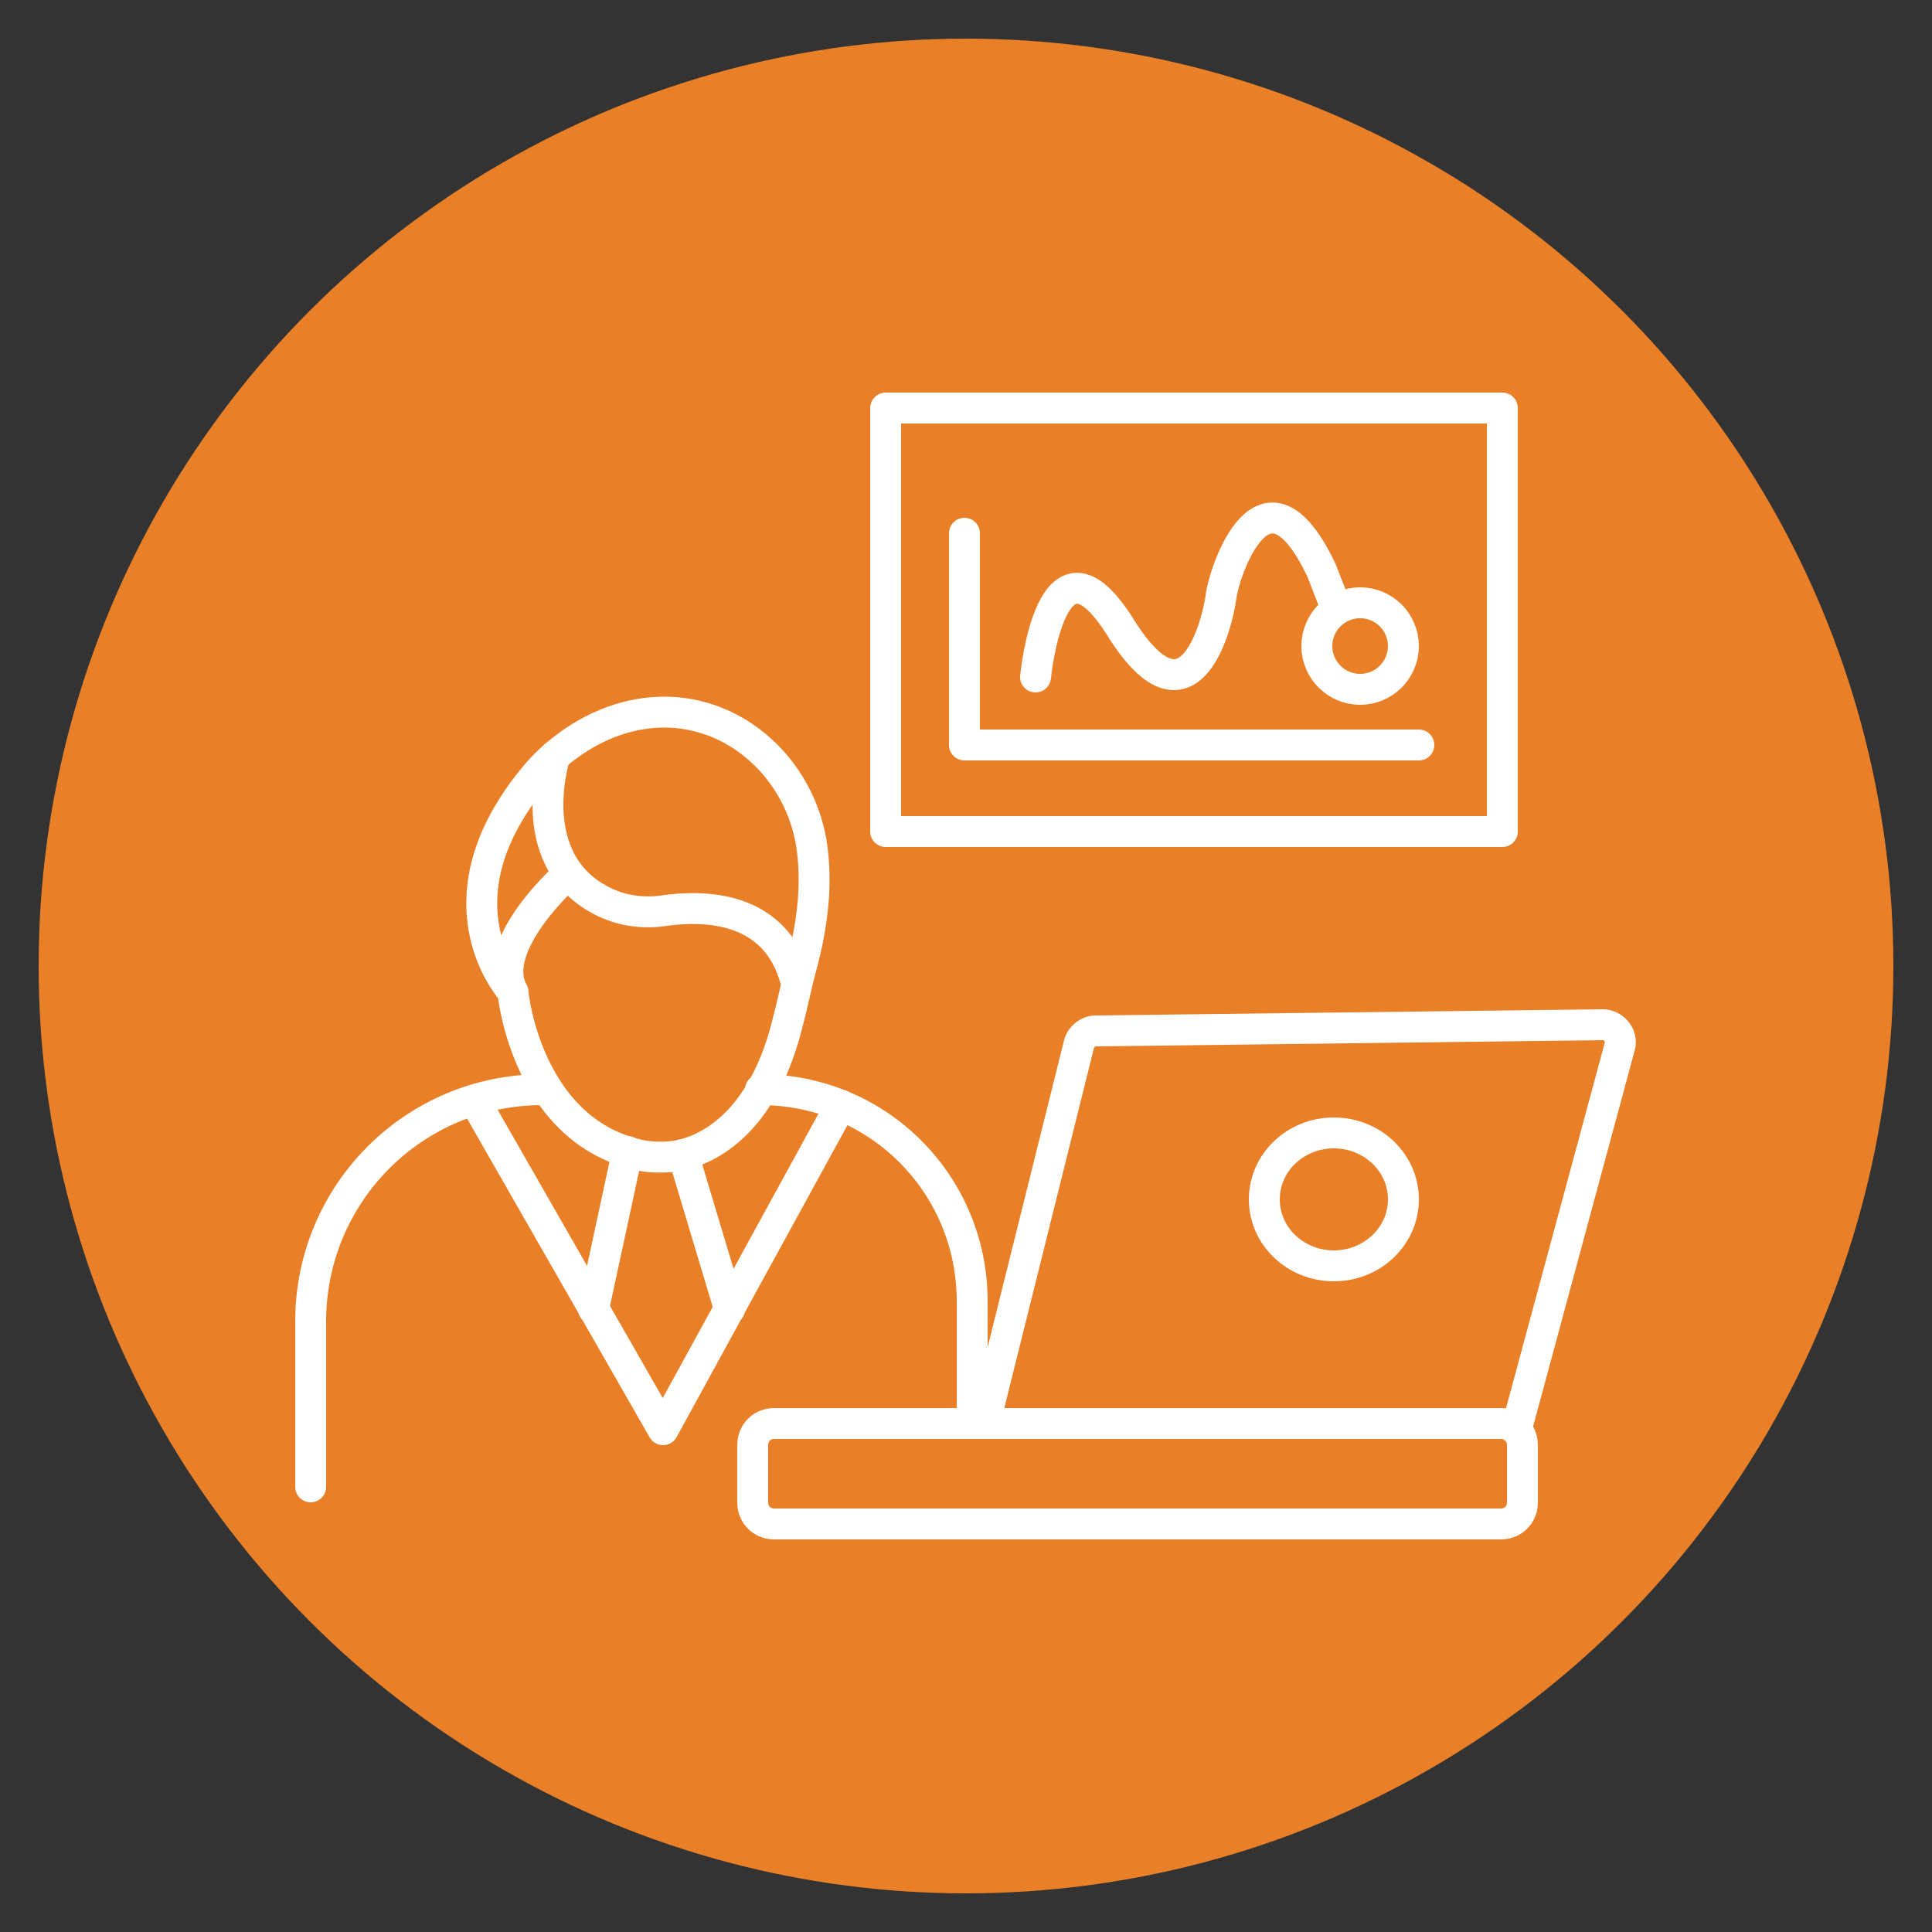
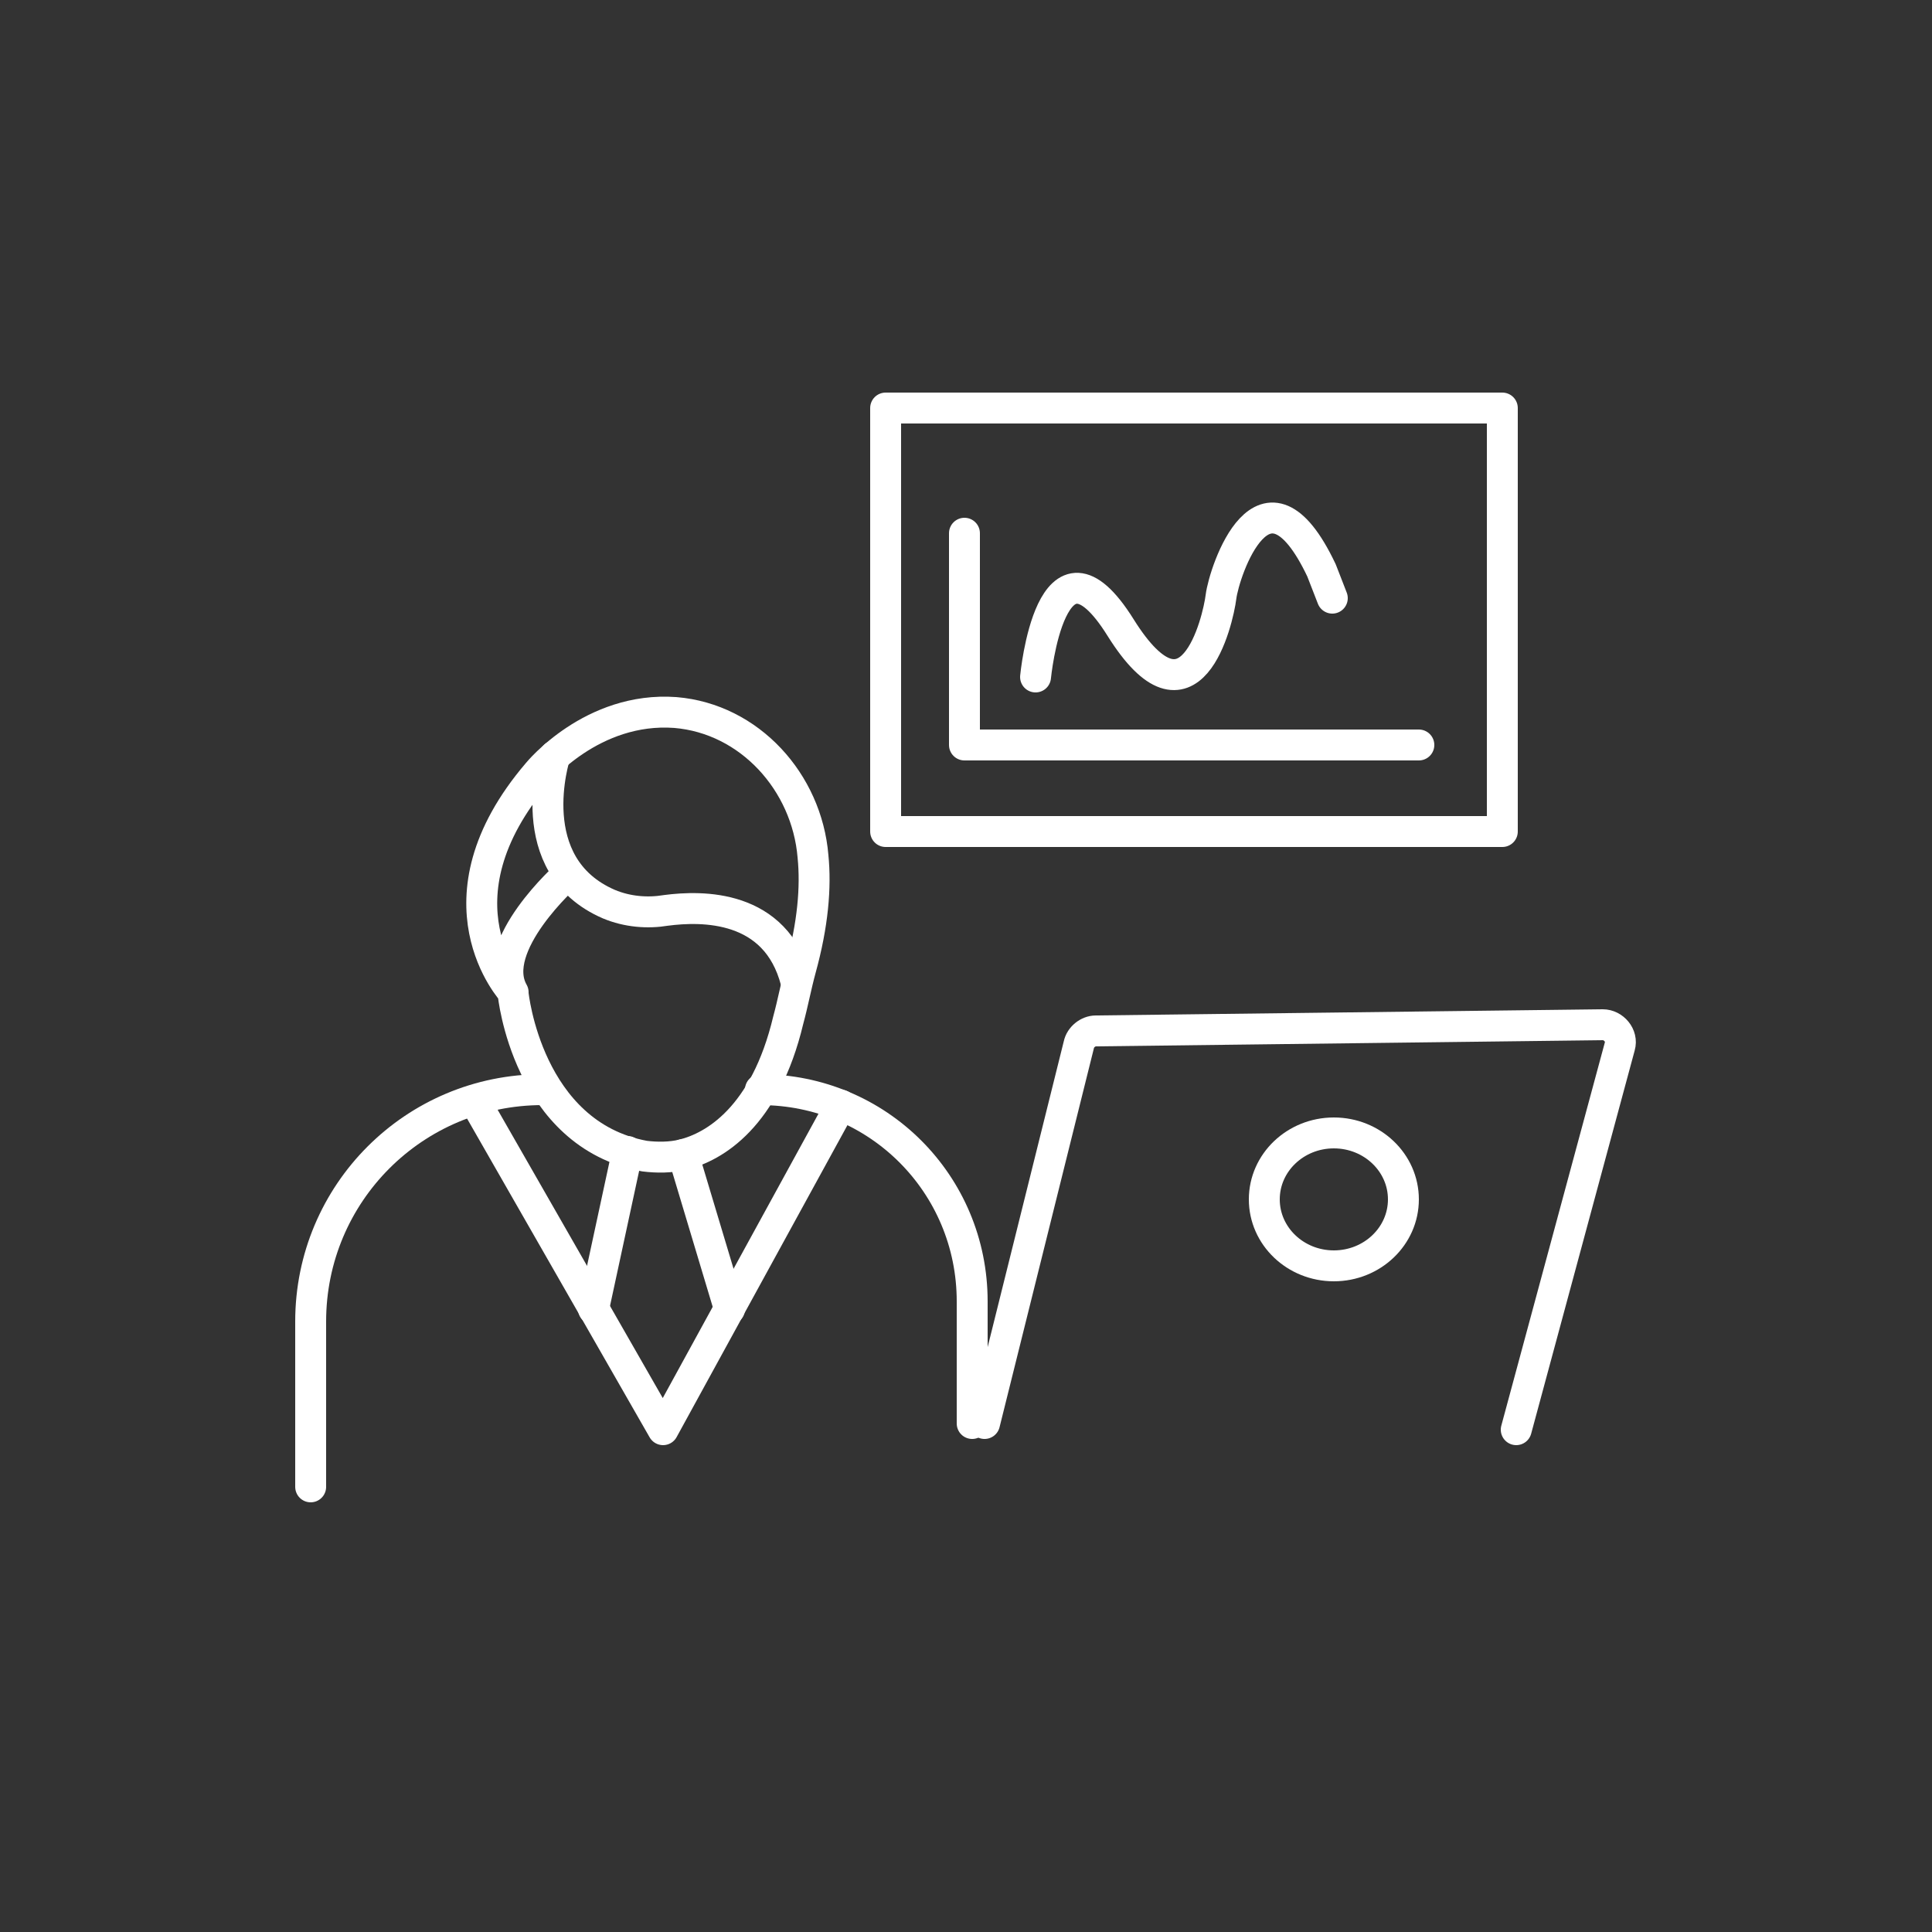
<svg xmlns="http://www.w3.org/2000/svg" id="Layer_1" x="0px" y="0px" viewBox="0 0 125 125" style="enable-background:new 0 0 125 125;" xml:space="preserve">
  <rect x="0" y="0" width="125" height="125" fill="#333333" stroke="none" />
  <style type="text/css">	.st0{fill:#E98027;}	.st1{fill:none;stroke:#FFFFFF;stroke-width:2;stroke-linecap:round;stroke-linejoin:round;stroke-miterlimit:10;}</style>
-   <circle class="st0" cx="62.5" cy="62.5" r="60" />
  <g>
-     <path class="st1" d="M97.1,92.1h-47c-0.8,0-1.4,0.6-1.4,1.4v3.7c0,0.8,0.6,1.4,1.4,1.4h47c0.8,0,1.4-0.6,1.4-1.4v-3.7  C98.5,92.7,97.9,92.1,97.1,92.1z" />
    <path class="st1" d="M98.1,92.5l6.7-24.8c0.2-0.7-0.4-1.4-1.1-1.4l-32.8,0.4c-0.5,0-1,0.4-1.1,0.9l-6.1,24.5" />
    <ellipse class="st1" cx="86.3" cy="77.6" rx="4.5" ry="4.3" />
    <path class="st1" d="M20.1,96.2V85.5c0-8.3,6.7-15,15-15h0" />
    <path class="st1" d="M49.2,70.5L49.2,70.5c7.6,0,13.7,6.1,13.7,13.7v7.9" />
    <polyline class="st1" points="30.7,71.2 42.9,92.5 54.4,71.5  " />
    <path class="st1" d="M36.7,56.6c0,0-5.2,4.6-3.5,7.6c0,0-5.5-5.9,1.6-14.2c0,0,3.5-4.3,8.9-3.9c4.8,0.4,8.5,4.5,8.9,9.3  c0.2,2,0,4.4-0.8,7.3c-0.3,1.1-0.5,2.2-0.8,3.3c-1.5,6.3-4.8,8.2-6.8,8.7c-0.8,0.2-1.7,0.2-2.5,0.1c-7.6-1.4-8.5-10.5-8.5-10.5" />
    <path class="st1" d="M35.9,48.9c0,0-2.3,7.1,3.5,9.6c1.2,0.5,2.5,0.6,3.7,0.4c2.3-0.3,7.1-0.4,8.4,4.6" />
    <line class="st1" x1="40.6" y1="74.5" x2="38.4" y2="84.7" />
    <line class="st1" x1="44.2" y1="74.7" x2="47.2" y2="84.7" />
    <rect x="57.3" y="26.4" class="st1" width="39.9" height="27.4" />
    <polyline class="st1" points="62.4,34.5 62.4,48.2 91.8,48.2  " />
    <path class="st1" d="M67,43.8c0,0,1-10.4,5.5-3.2c4.5,7.2,6.3-0.4,6.5-2c0.2-1.6,2.8-9.5,6.5-1.7l0.7,1.8" />
-     <circle class="st1" cx="88" cy="41.8" r="2.8" />
  </g>
</svg>